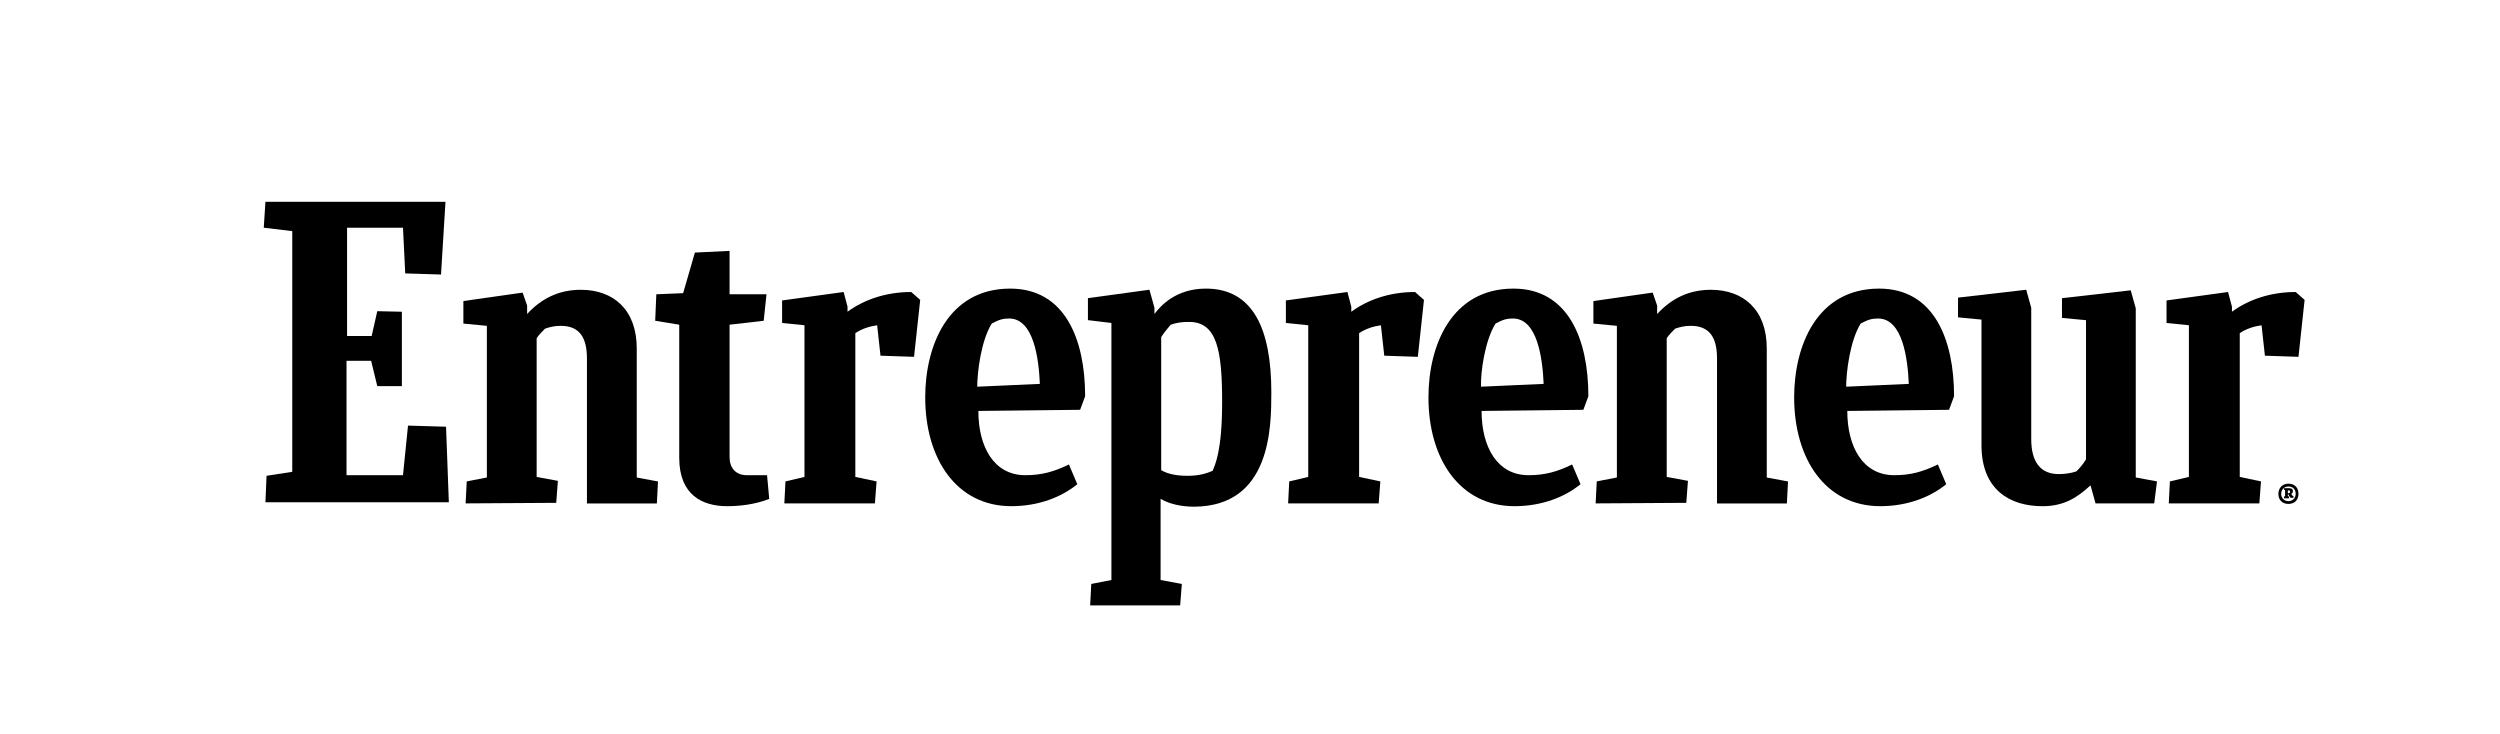
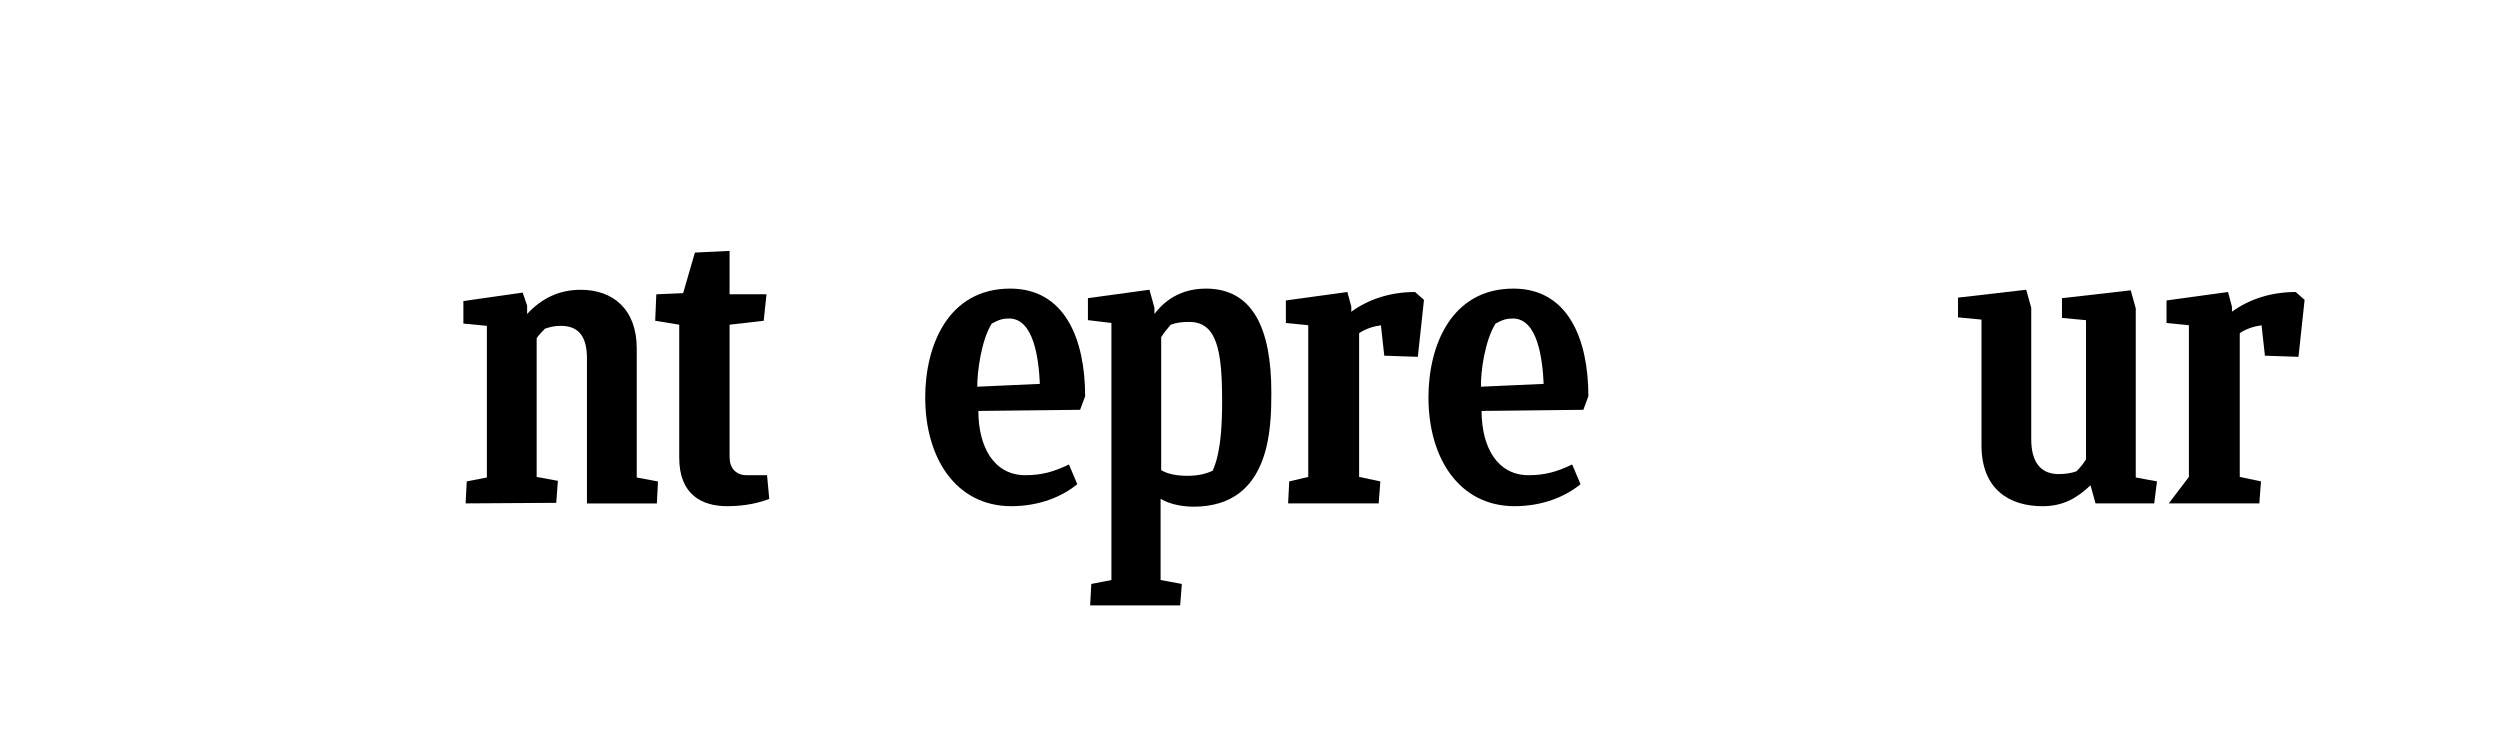
<svg xmlns="http://www.w3.org/2000/svg" width="218" height="64" viewBox="0 0 218 64" fill="none">
  <rect width="218" height="64" fill="white" />
-   <path d="M23.243 41.489L25.485 41.142V20.154L23 19.856L23.146 17.596H38.846L38.457 23.939L35.336 23.841L35.141 19.856H30.265V29.297H32.409L32.899 27.135L35.044 27.184V33.67H32.899L32.361 31.459H30.216V41.436H35.141L35.579 37.112L38.895 37.21L39.139 43.798H23.146L23.243 41.489Z" fill="black" />
  <path d="M40.602 43.896L40.699 41.979L42.455 41.636V28.413L40.407 28.217V26.251L45.576 25.515L45.965 26.647V27.383C47.185 26.055 48.697 25.27 50.647 25.27C53.477 25.27 55.524 26.991 55.524 30.383V41.639L57.377 41.983L57.279 43.9H51.182V31.266C51.182 29.447 50.55 28.413 48.892 28.413C48.357 28.413 47.964 28.512 47.526 28.659C47.282 28.904 46.99 29.198 46.796 29.493V41.587L48.648 41.93L48.503 43.847L40.602 43.896Z" fill="black" />
-   <path d="M139.14 43.896L139.237 41.979L140.993 41.636V28.413L138.945 28.217V26.251L144.114 25.515L144.503 26.647V27.383C145.723 26.055 147.235 25.27 149.185 25.27C152.015 25.27 154.062 26.991 154.062 30.383V41.639L155.915 41.983L155.817 43.9H149.724V31.266C149.724 29.447 149.091 28.413 147.433 28.413C146.898 28.413 146.505 28.512 146.067 28.659C145.824 28.904 145.532 29.198 145.337 29.493V41.587L147.19 41.93L147.044 43.847L139.14 43.896Z" fill="black" />
  <path d="M67.078 43.502C66.348 43.797 65.079 44.14 63.421 44.14C61.228 44.14 59.229 43.156 59.229 39.914V28.314L57.133 27.971L57.231 25.662L59.57 25.563L60.595 22.024L63.619 21.877V25.662H66.838L66.595 27.971L63.619 28.314V39.865C63.619 40.801 64.155 41.438 65.131 41.438H66.887L67.078 43.502Z" fill="black" />
-   <path d="M189.117 43.896L189.214 41.979L190.872 41.587V28.361L188.922 28.165V26.199L194.285 25.463L194.626 26.742V27.183C196.04 26.149 197.942 25.463 200.184 25.463L200.962 26.149L200.427 31.115L197.5 31.017L197.208 28.364C196.527 28.462 195.891 28.659 195.307 29.051V41.587L197.16 41.979L197.014 43.896H189.117Z" fill="black" />
+   <path d="M189.117 43.896L190.872 41.587V28.361L188.922 28.165V26.199L194.285 25.463L194.626 26.742V27.183C196.04 26.149 197.942 25.463 200.184 25.463L200.962 26.149L200.427 31.115L197.5 31.017L197.208 28.364C196.527 28.462 195.891 28.659 195.307 29.051V41.587L197.16 41.979L197.014 43.896H189.117Z" fill="black" />
  <path d="M112.324 43.896L112.421 41.979L114.079 41.587V28.361L112.129 28.165V26.199L117.493 25.463L117.833 26.742V27.183C119.248 26.149 121.149 25.463 123.391 25.463L124.17 26.149L123.635 31.115L120.708 31.017L120.416 28.364C119.735 28.462 119.099 28.659 118.515 29.051V41.587L120.367 41.979L120.221 43.896H112.324Z" fill="black" />
-   <path d="M68.395 43.896L68.492 41.979L70.15 41.587V28.361L68.2 28.165V26.199L73.564 25.463L73.904 26.742V27.183C75.319 26.149 77.22 25.463 79.462 25.463L80.241 26.149L79.705 31.115L76.779 31.017L76.487 28.364C75.805 28.462 75.169 28.659 74.585 29.051V41.587L76.438 41.979L76.292 43.896H68.395Z" fill="black" />
  <path d="M85.313 35.834C85.313 38.98 86.679 41.437 89.407 41.437C90.822 41.437 91.892 41.143 93.21 40.501L93.94 42.222C92.622 43.305 90.624 44.139 88.187 44.139C83.408 44.139 80.679 40.011 80.679 34.653C80.679 30.128 82.678 25.166 88.09 25.166C92.869 25.166 94.624 29.589 94.624 34.554L94.186 35.735L85.313 35.834ZM85.215 33.72L90.676 33.475C90.579 31.264 90.141 27.773 87.993 27.773C87.457 27.773 87.117 27.871 86.48 28.215C85.556 29.69 85.215 32.441 85.215 33.72Z" fill="black" />
-   <path d="M161.084 35.834C161.084 38.98 162.45 41.437 165.178 41.437C166.593 41.437 167.663 41.143 168.981 40.501L169.711 42.222C168.393 43.305 166.395 44.139 163.958 44.139C159.179 44.139 156.45 40.011 156.45 34.653C156.45 30.128 158.449 25.166 163.861 25.166C168.64 25.166 170.395 29.589 170.395 34.554L169.957 35.735L161.084 35.834ZM160.986 33.72L166.447 33.475C166.35 31.264 165.912 27.773 163.763 27.773C163.228 27.773 162.888 27.871 162.251 28.215C161.327 29.69 160.986 32.441 160.986 33.72Z" fill="black" />
  <path d="M129.194 35.834C129.194 38.98 130.56 41.437 133.289 41.437C134.704 41.437 135.774 41.143 137.092 40.501L137.822 42.222C136.504 43.305 134.506 44.139 132.069 44.139C127.29 44.139 124.561 40.011 124.561 34.653C124.561 30.128 126.56 25.166 131.972 25.166C136.751 25.166 138.506 29.589 138.506 34.554L138.068 35.735L129.194 35.834ZM129.146 33.72L134.606 33.475C134.509 31.264 134.071 27.773 131.923 27.773C131.388 27.773 131.047 27.871 130.411 28.215C129.486 29.69 129.097 32.441 129.146 33.72Z" fill="black" />
  <path d="M182.731 43.895L182.293 42.322C181.073 43.454 179.905 44.141 178.101 44.141C175.271 44.141 172.786 42.714 172.786 38.831V27.869L170.739 27.673V25.953L176.686 25.266L177.124 26.839V38.292C177.124 40.307 177.951 41.34 179.512 41.34C179.95 41.34 180.537 41.291 181.073 41.095C181.365 40.801 181.657 40.457 181.9 40.061V27.919L179.804 27.722V26.002L185.8 25.315L186.238 26.888V41.635L188.09 41.978L187.847 43.895H182.731Z" fill="black" />
  <path d="M103.546 41.49C102.618 41.49 101.84 41.342 101.256 40.999V29.399C101.499 29.007 101.791 28.663 102.083 28.317C102.618 28.12 103.109 28.071 103.692 28.071C106.129 28.071 106.57 30.577 106.57 35.052C106.57 39.377 105.938 40.557 105.743 41.048C105.107 41.339 104.426 41.49 103.546 41.49ZM110.86 34.211C110.86 28.656 109.25 25.166 105.156 25.166C102.472 25.166 101.159 26.739 100.668 27.377V26.838L100.23 25.264L94.867 26V27.917L96.915 28.162V50.577L95.159 50.92L95.062 52.788H102.91L103.056 50.92L101.204 50.577V43.498C101.934 43.939 103.008 44.184 104.13 44.184C110.811 44.142 110.86 37.309 110.86 34.211Z" fill="black" />
-   <path d="M199.551 42.176C200.086 42.176 200.427 42.52 200.427 43.059C200.427 43.599 200.086 43.942 199.551 43.942C199.015 43.942 198.675 43.599 198.675 43.059C198.675 42.569 199.015 42.176 199.551 42.176ZM199.551 43.7C199.891 43.7 200.183 43.455 200.183 43.063C200.183 42.67 199.94 42.425 199.551 42.425C199.21 42.425 198.918 42.67 198.918 43.063C198.918 43.455 199.21 43.7 199.551 43.7ZM199.161 43.455V43.308L199.259 43.259V42.719H199.161V42.572H199.599C199.794 42.572 199.94 42.621 199.94 42.817C199.94 42.965 199.891 43.014 199.794 43.063C199.843 43.161 199.891 43.21 199.94 43.259H199.989V43.406H199.745C199.697 43.357 199.599 43.259 199.551 43.112H199.502V43.255L199.599 43.304V43.452L199.161 43.455ZM199.502 42.765V43.01H199.551C199.648 43.01 199.697 42.961 199.697 42.863C199.697 42.765 199.648 42.765 199.502 42.765Z" fill="black" />
</svg>